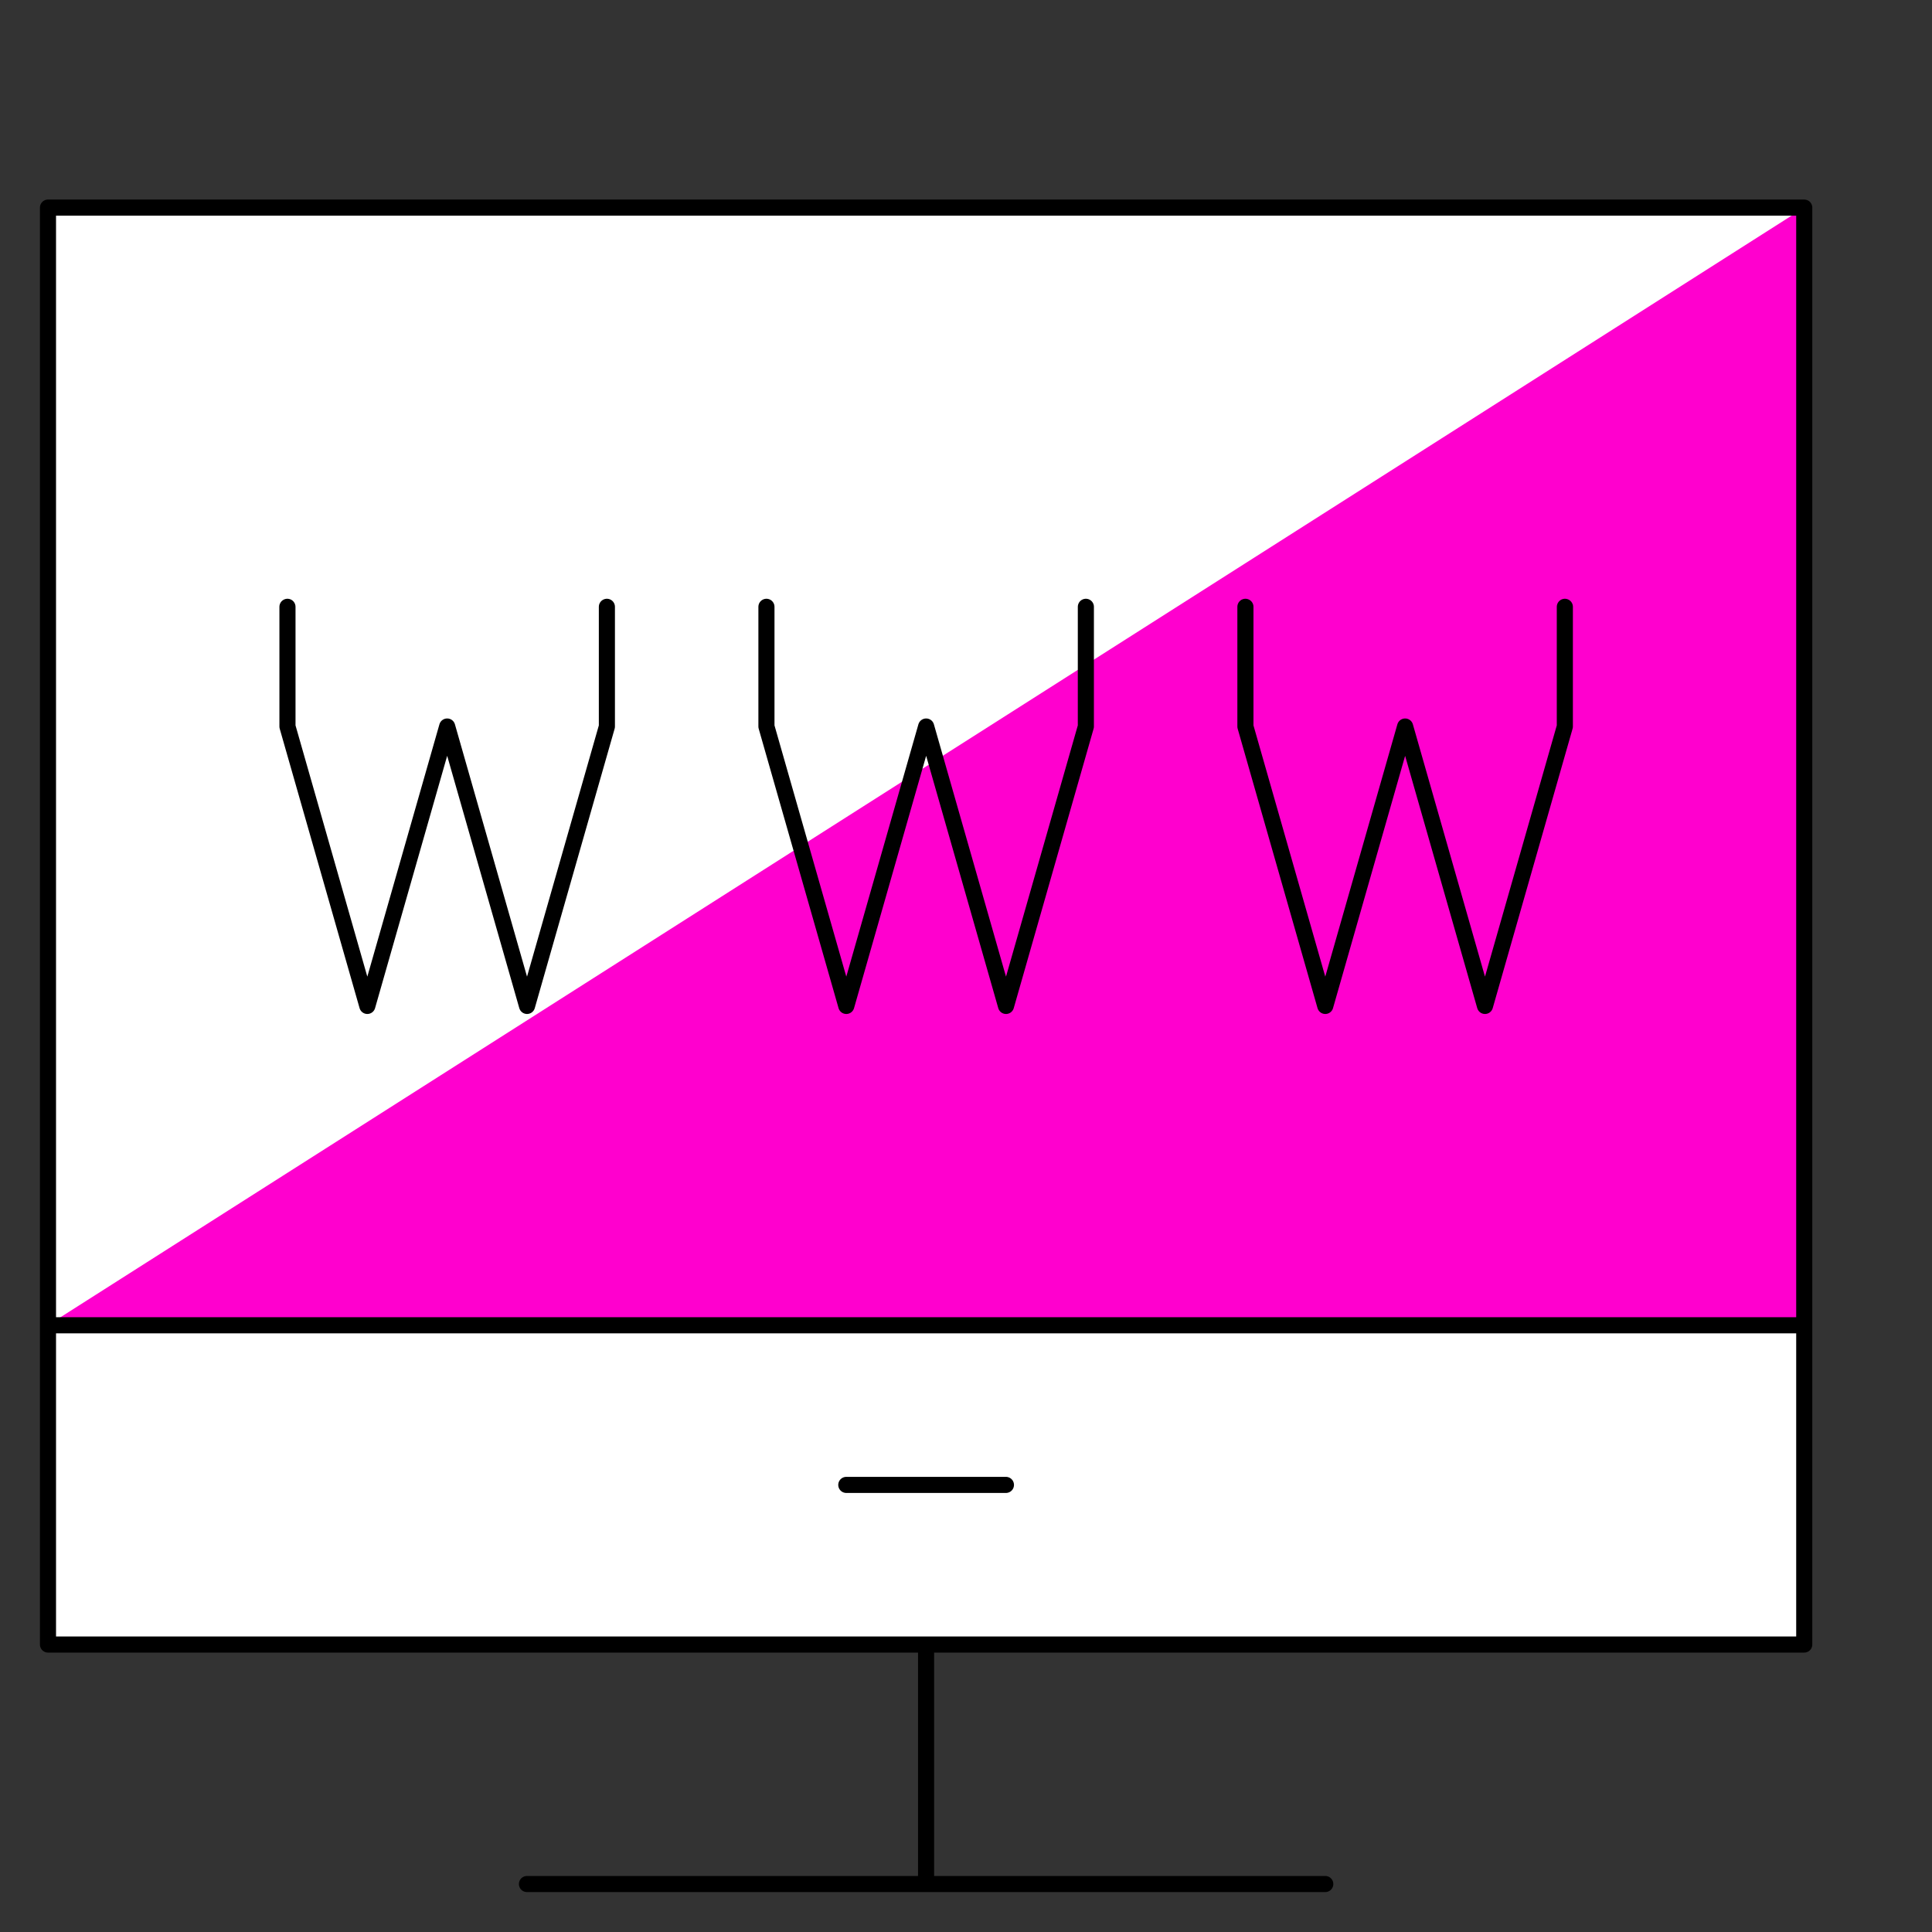
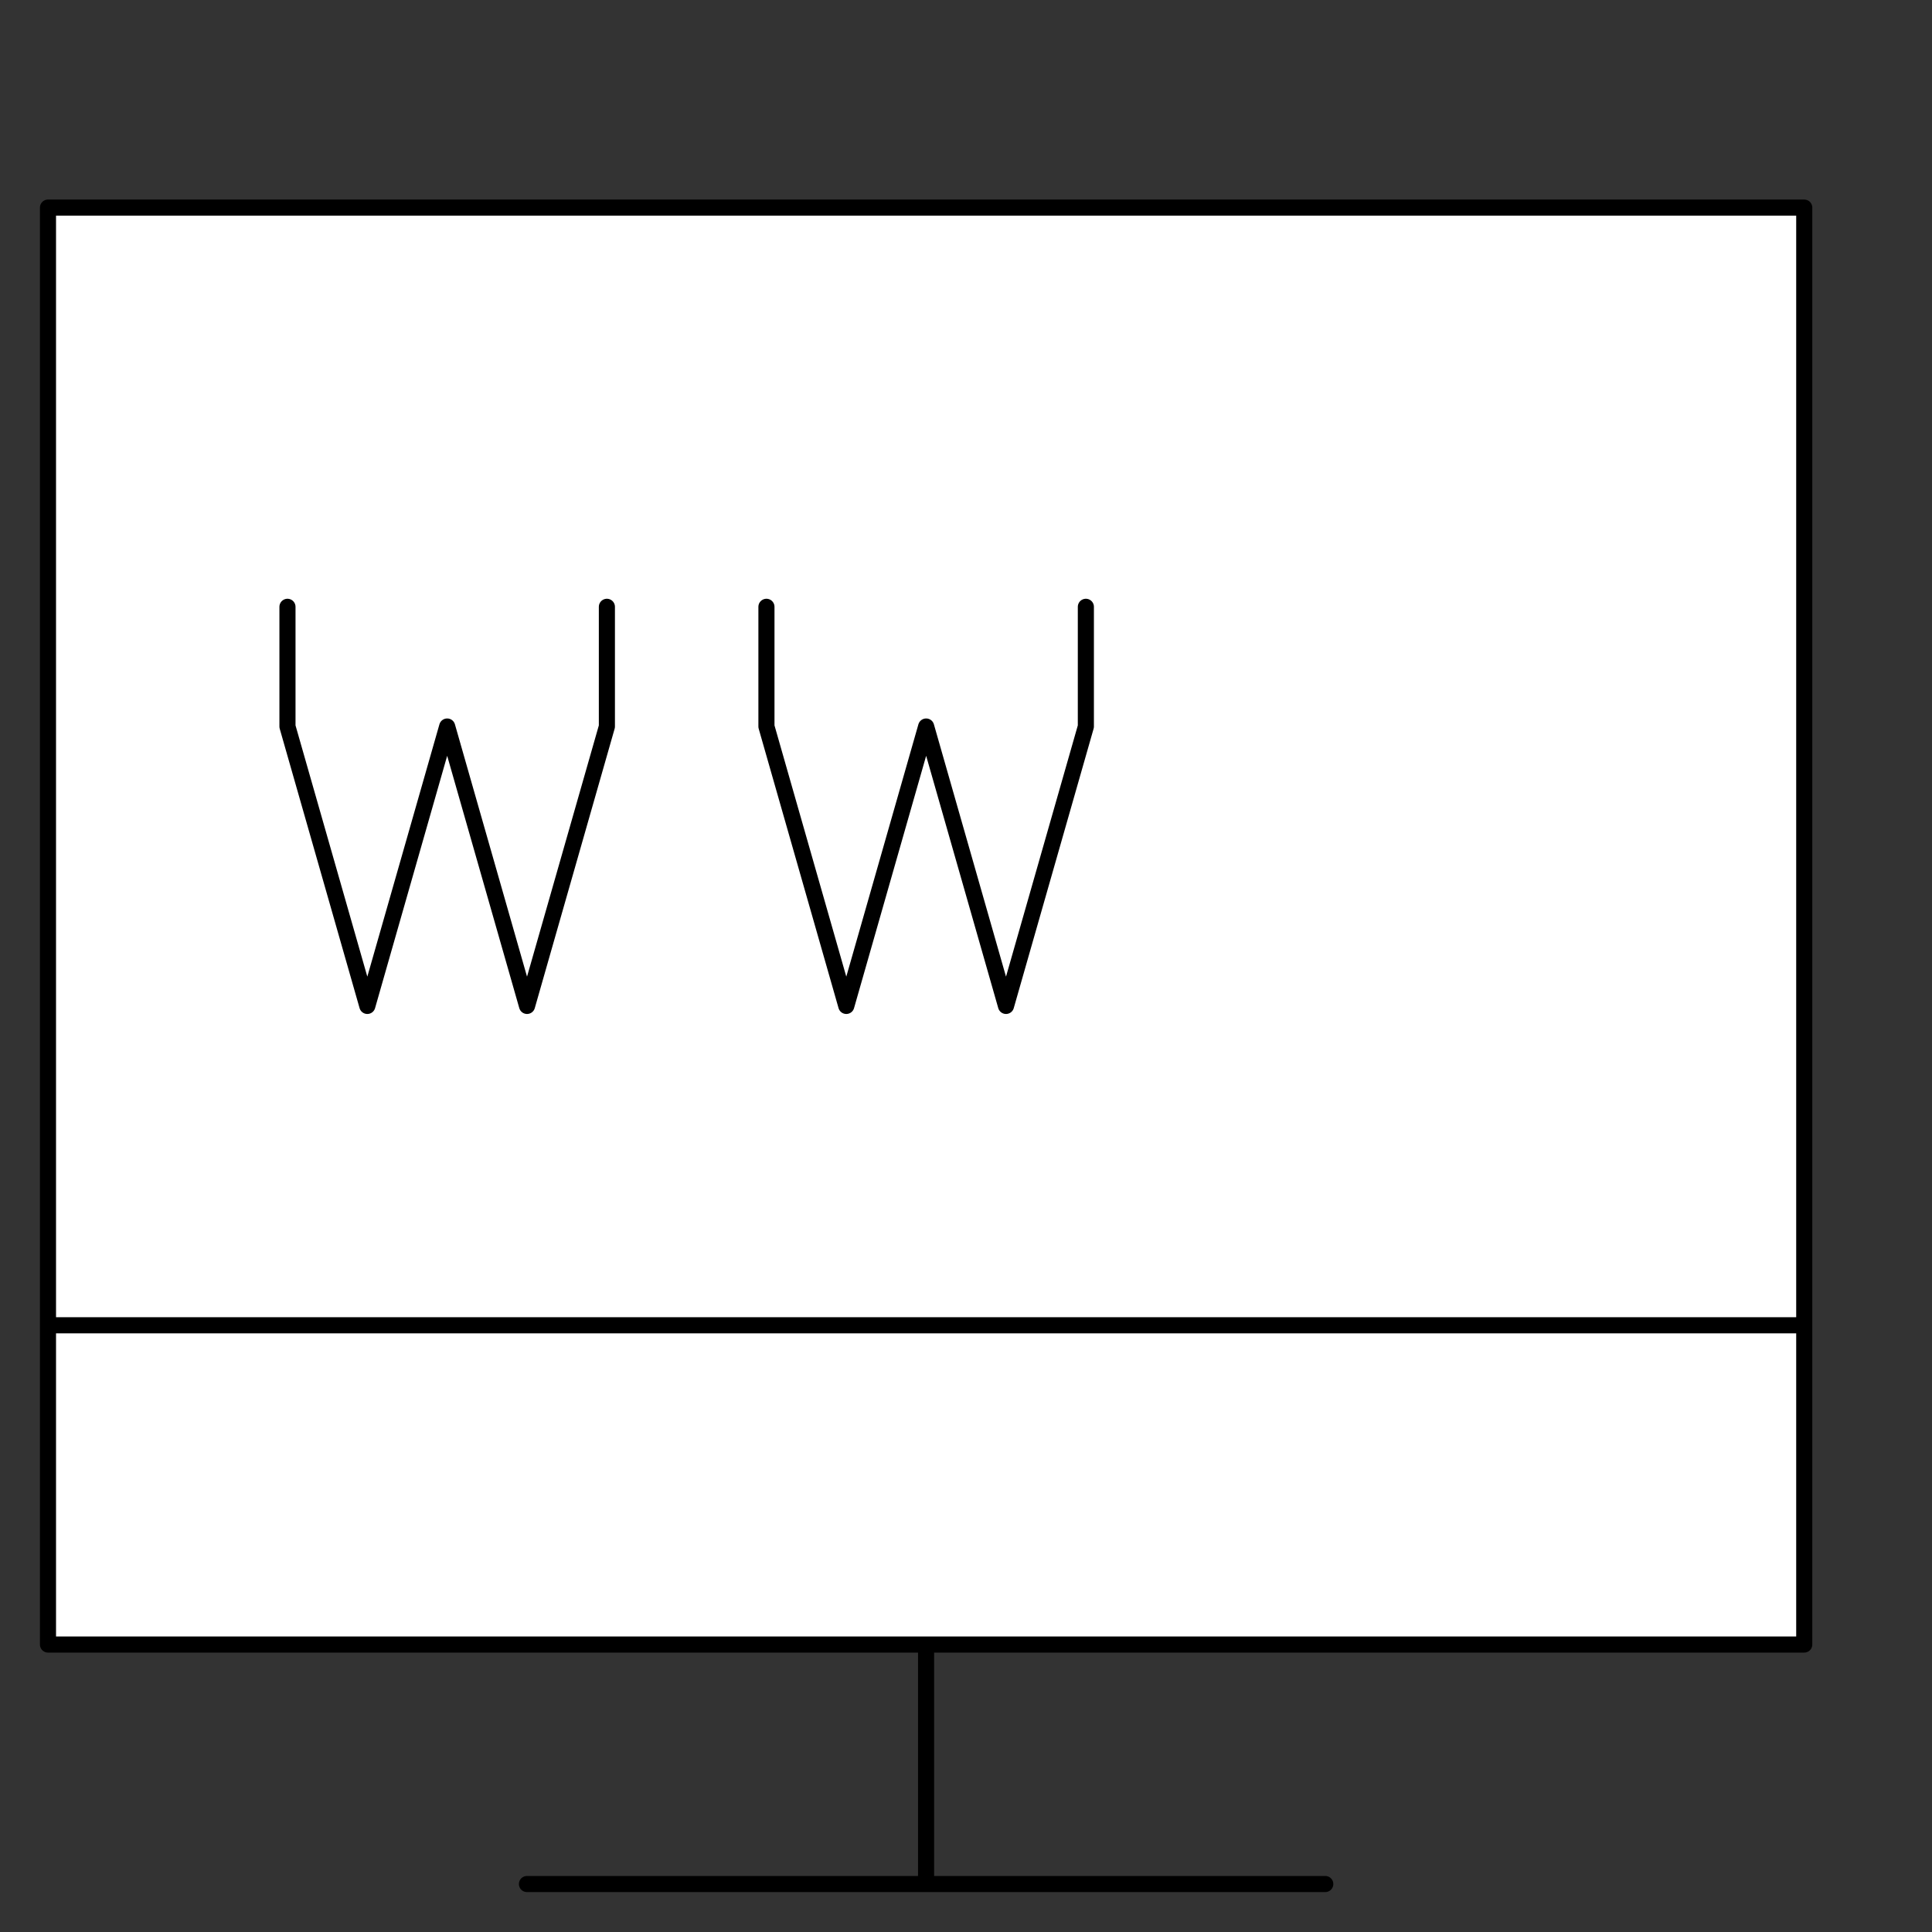
<svg xmlns="http://www.w3.org/2000/svg" fill="none" viewBox="-0.1 -0.1 24 24" id="Programming-Www--Streamline-Cyber.svg">
  <rect x="-0.1" y="-0.1" width="24" height="24" fill="#333333" stroke="none" />
  <desc>Programming Www Streamline Icon: https://streamlinehq.com</desc>
  <path fill="#ffffff" d="M22.312 2.479H0.496v17.85h21.817v-17.85Z" stroke-width="0.2" />
-   <path fill="#ff00ce33" d="M22.312 2.479v13.883H0.496l21.817 -13.883Z" stroke-width="0.2" />
  <path stroke="#000000" stroke-linejoin="round" stroke-miterlimit="10" d="M22.312 2.479H0.496v17.85h21.817v-17.85Z" stroke-width="0.2" />
  <path stroke="#000000" stroke-linejoin="round" stroke-miterlimit="10" d="M0.496 16.363h21.817" stroke-width="0.2" />
  <path stroke="#000000" stroke-linejoin="round" stroke-miterlimit="10" d="M11.404 20.329v2.975" stroke-width="0.2" />
  <path stroke="#000000" stroke-linecap="round" stroke-linejoin="round" stroke-miterlimit="10" d="M6.446 23.304h9.917" stroke-width="0.2" />
-   <path stroke="#000000" stroke-linecap="round" stroke-linejoin="round" stroke-miterlimit="10" d="M12.396 18.346h-1.983" stroke-width="0.2" />
  <path stroke="#000000" stroke-linecap="round" stroke-linejoin="round" stroke-miterlimit="10" d="M3.471 7.438V8.925l0.992 3.471 0.992 -3.471 0.992 3.471 0.992 -3.471V7.438" stroke-width="0.2" />
  <path stroke="#000000" stroke-linecap="round" stroke-linejoin="round" stroke-miterlimit="10" d="M9.421 7.438V8.925l0.992 3.471 0.992 -3.471 0.992 3.471 0.992 -3.471V7.438" stroke-width="0.2" />
-   <path stroke="#000000" stroke-linecap="round" stroke-linejoin="round" stroke-miterlimit="10" d="M15.371 7.438V8.925l0.992 3.471 0.992 -3.471 0.992 3.471 0.992 -3.471V7.438" stroke-width="0.2" />
</svg>